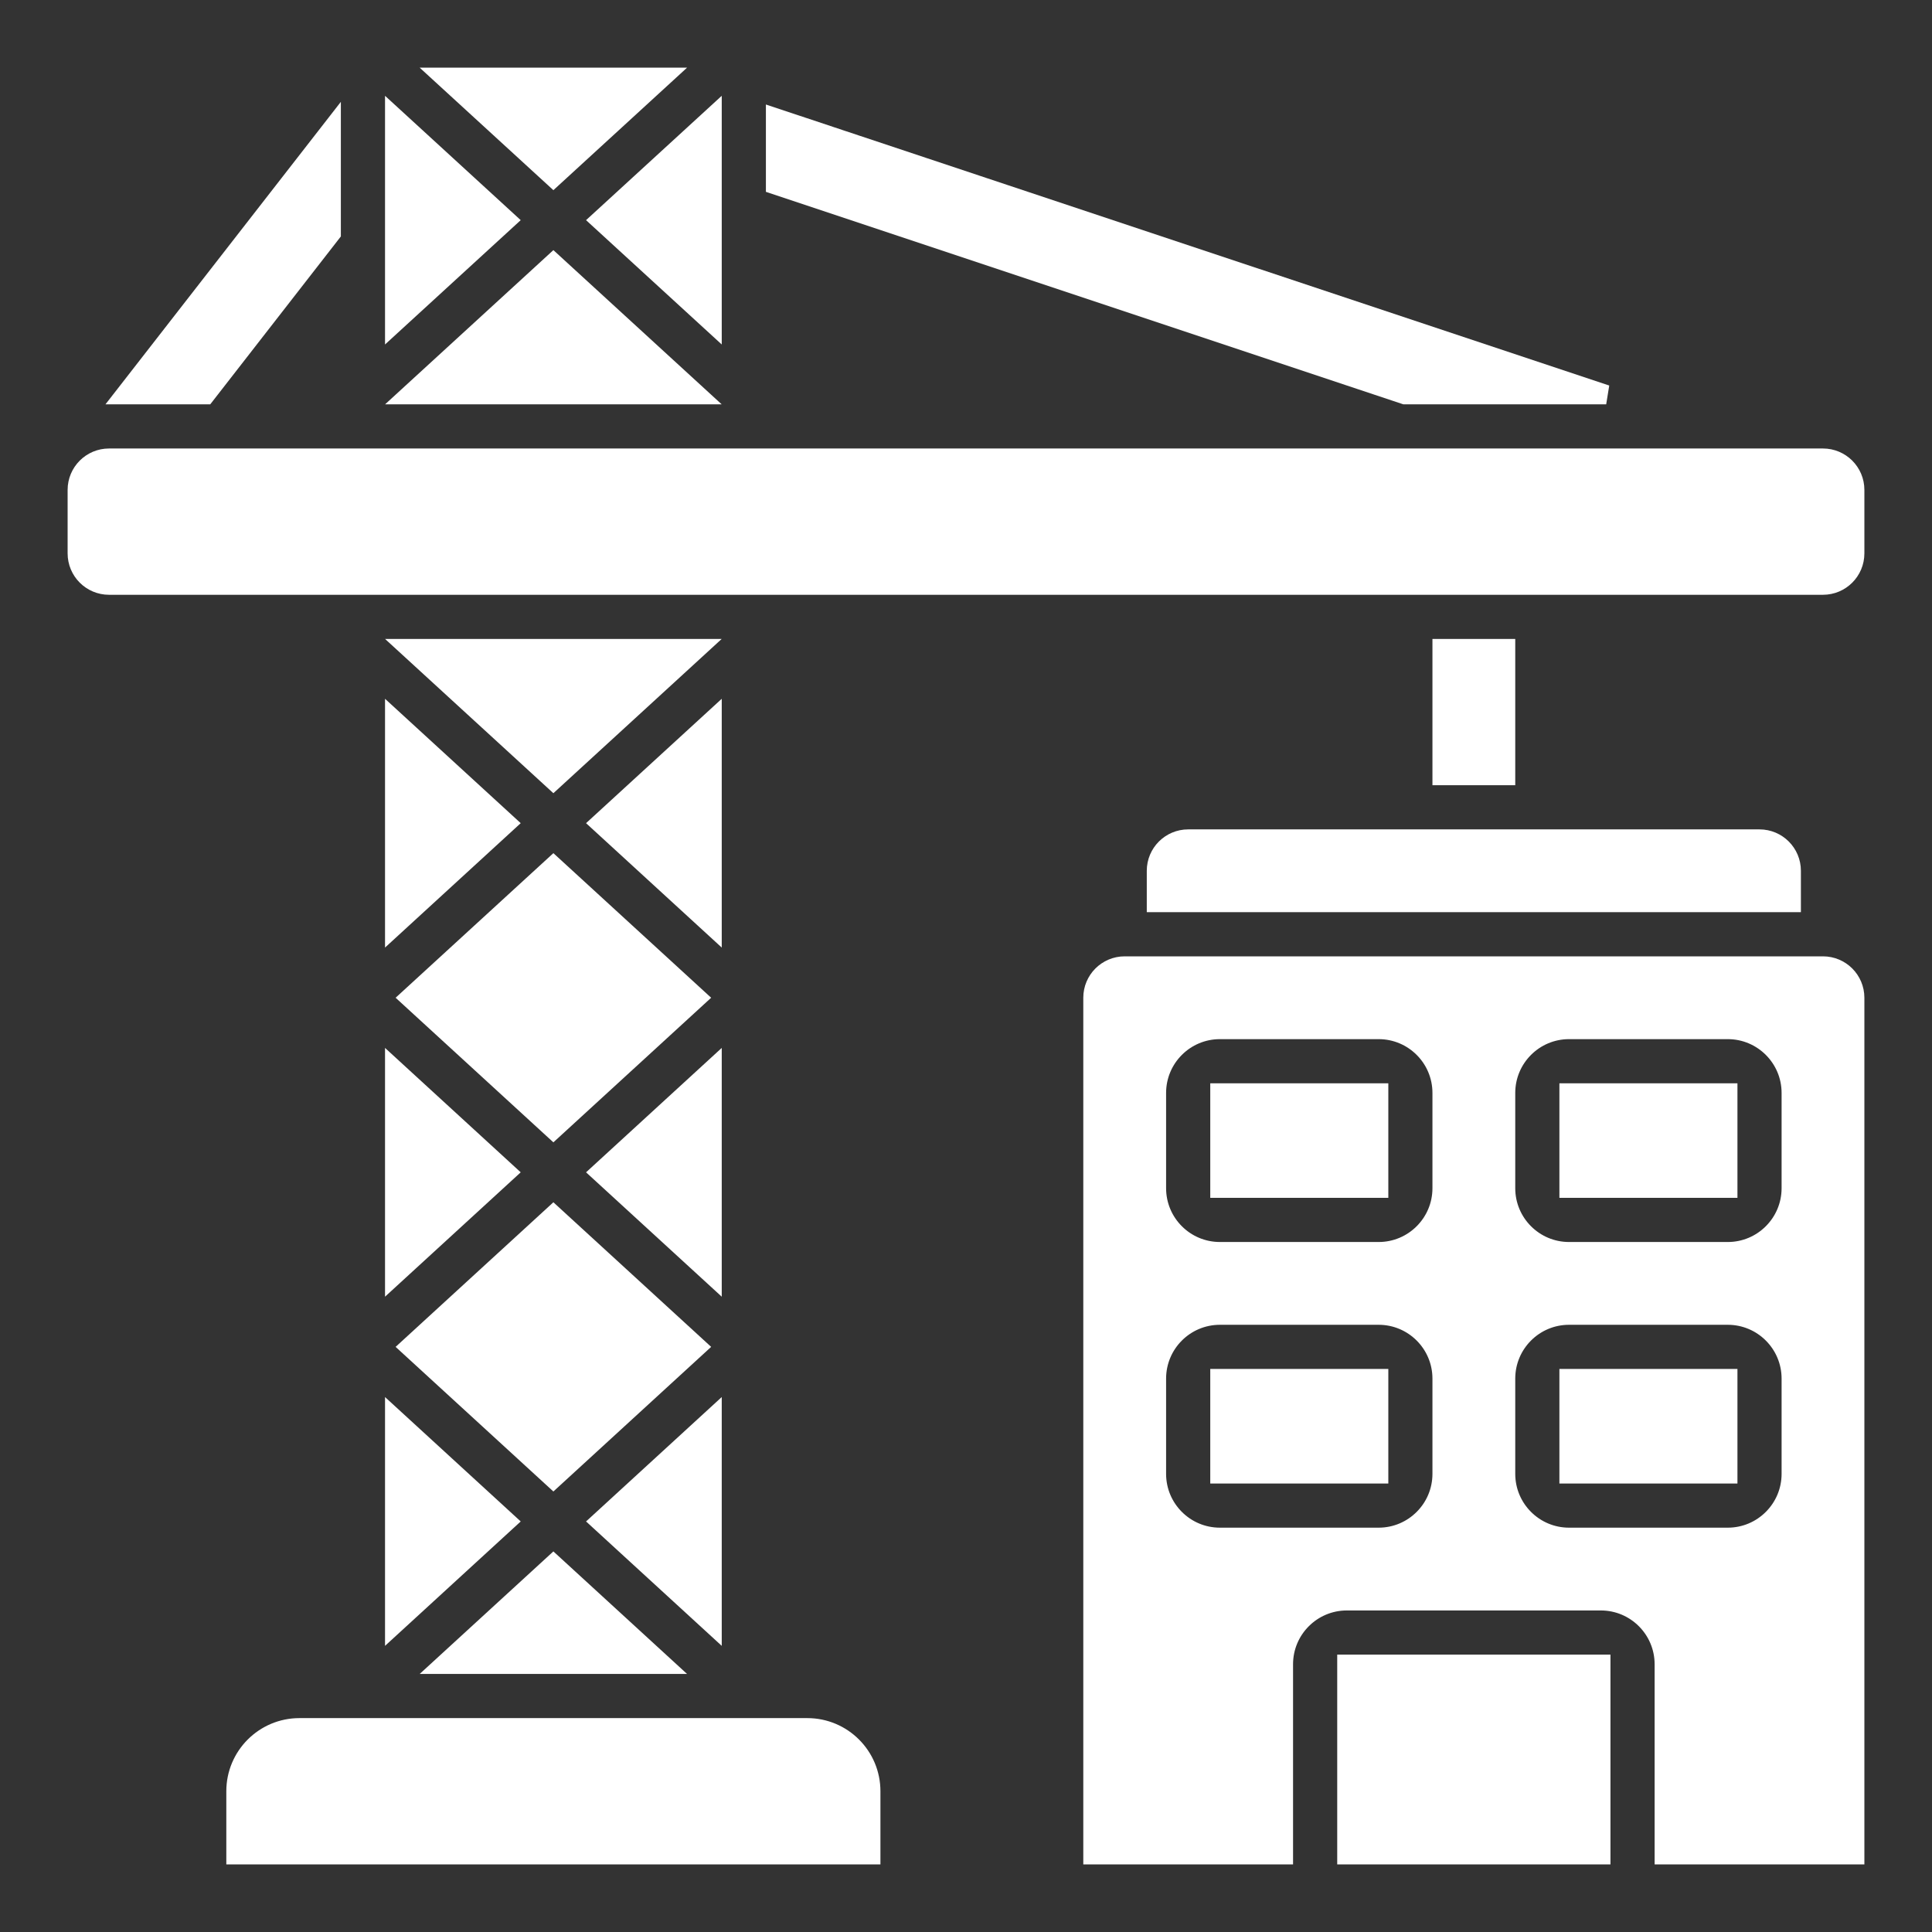
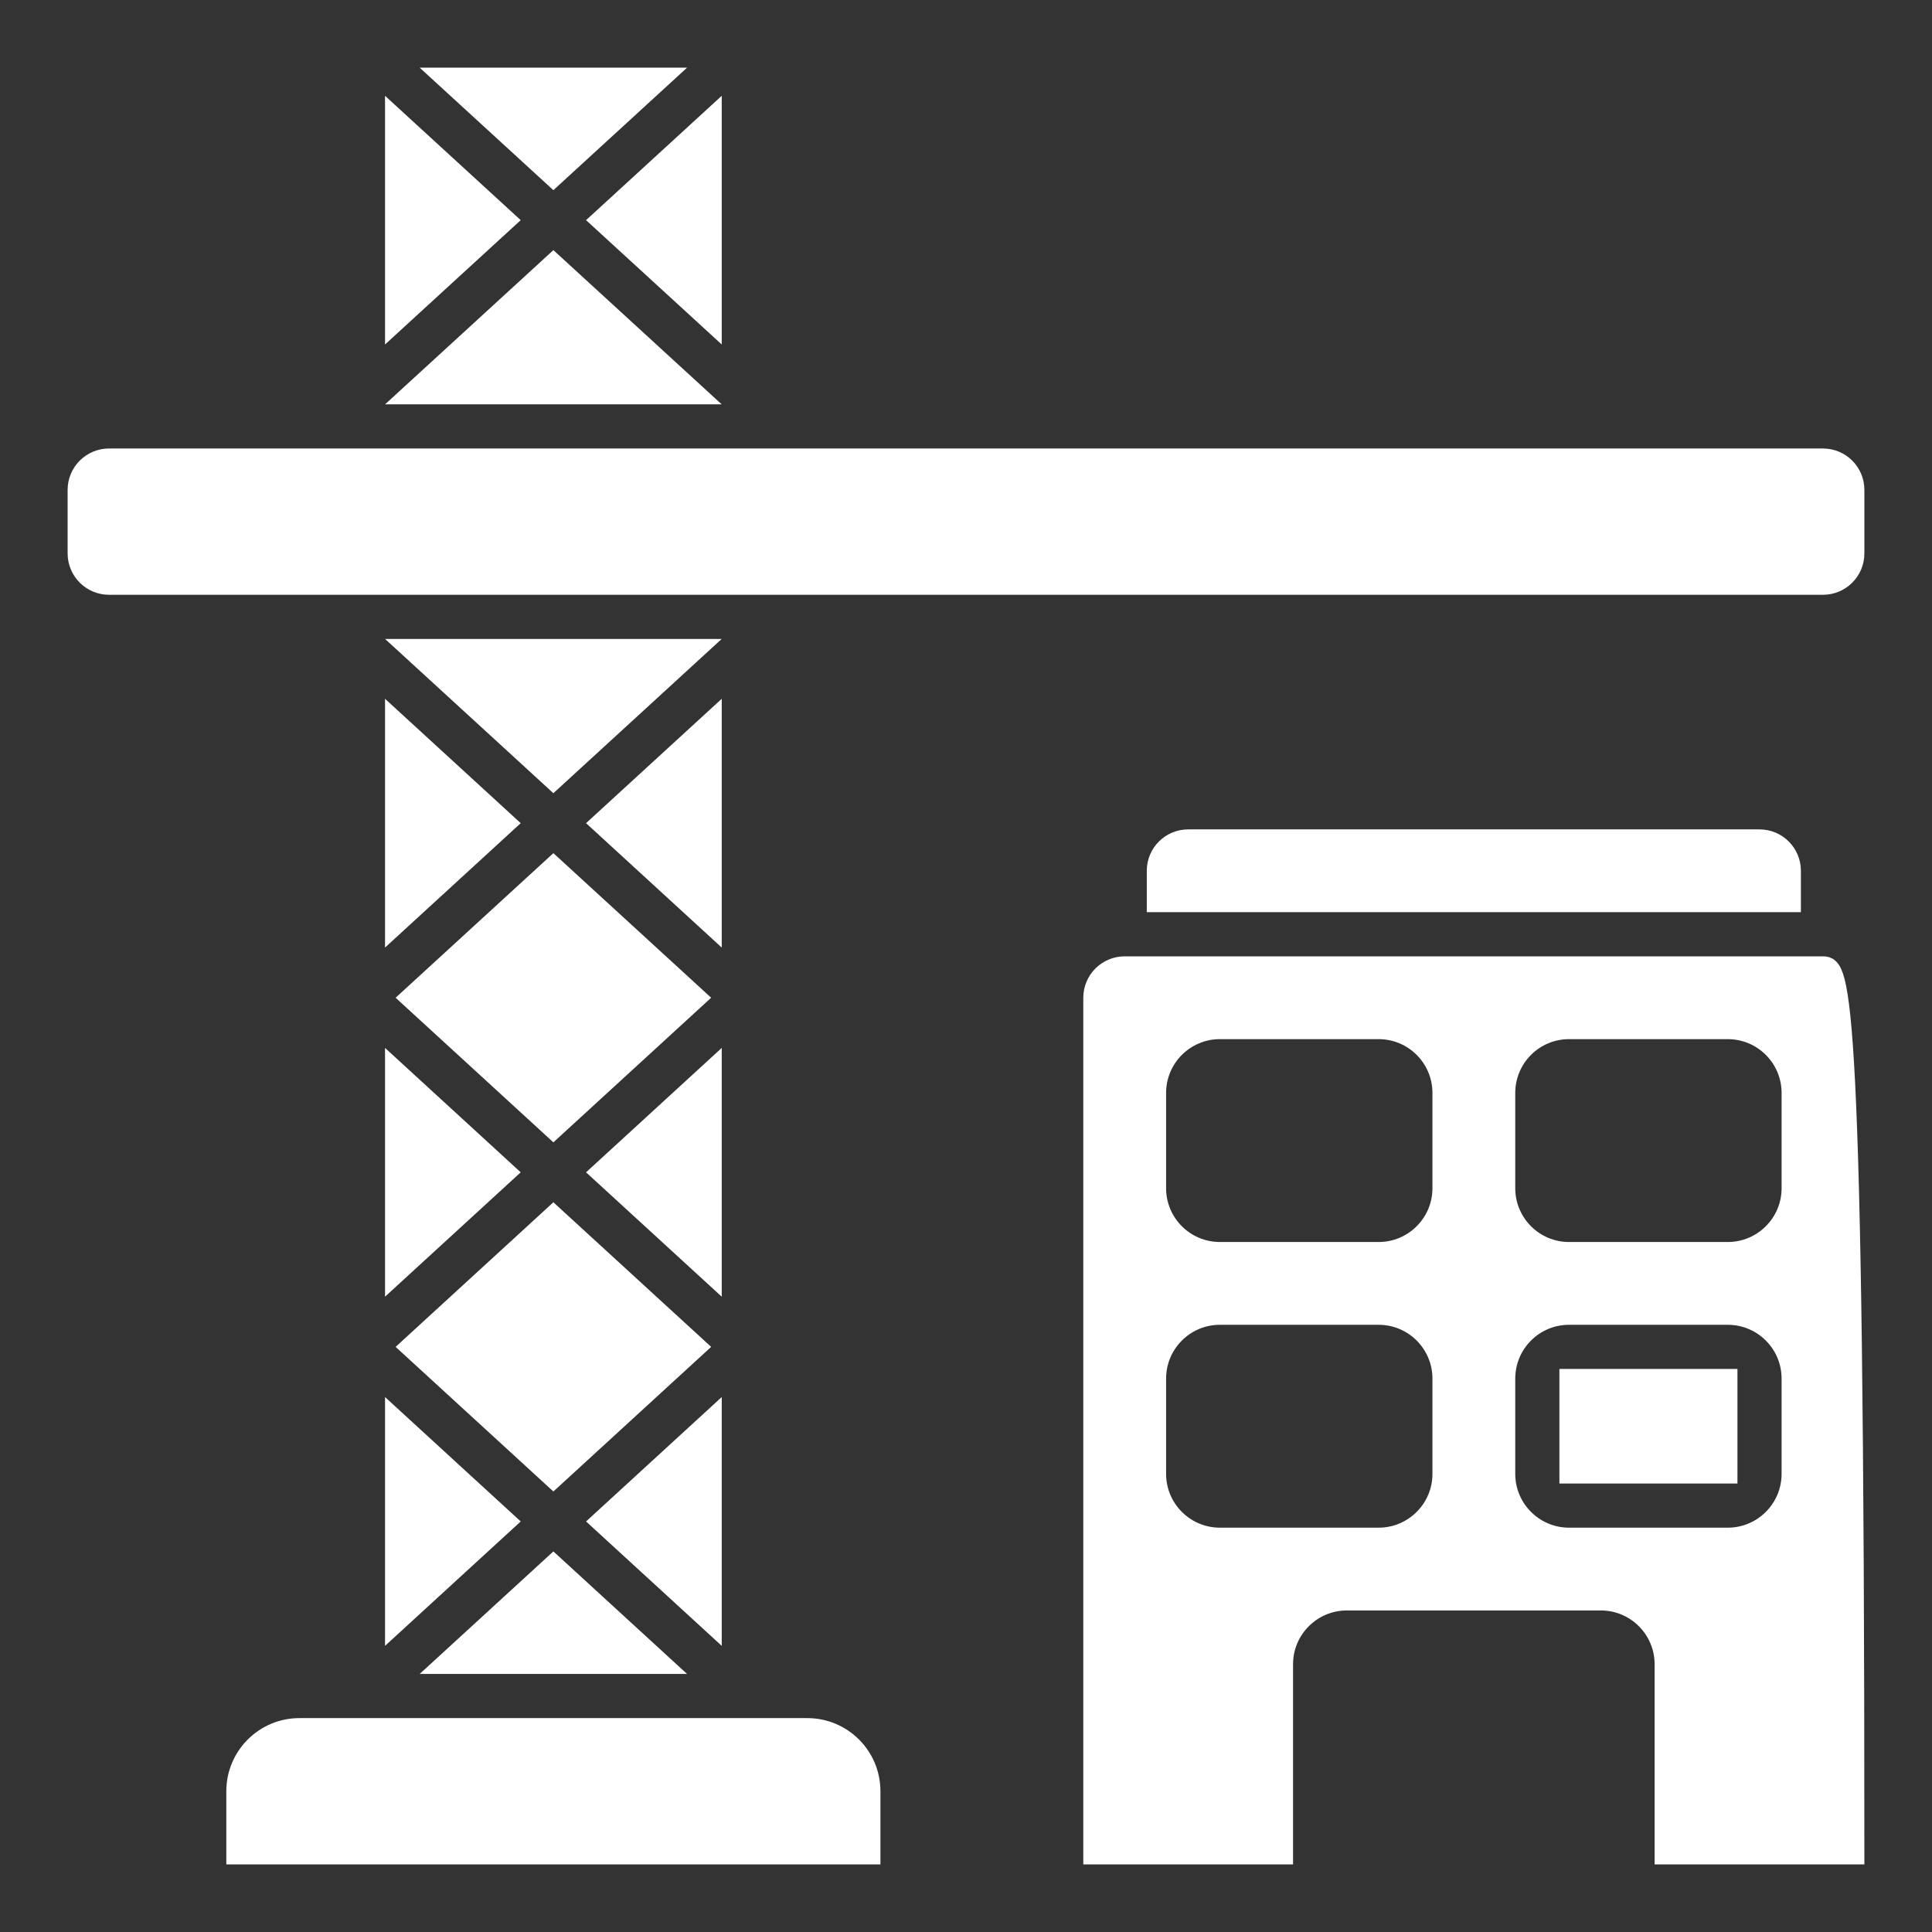
<svg xmlns="http://www.w3.org/2000/svg" width="100" height="100" viewBox="0 0 100 100" fill="none">
  <rect x="0" y="0" width="100" height="100" fill="#333333" stroke="none" />
  <path d="M36.857 55.377L31.074 60.679L36.857 65.98V55.377ZM36.857 73.448L31.074 78.75L36.857 84.052V73.448ZM36.857 37.306L31.074 42.607L36.857 47.909V37.306ZM20.429 47.909L26.212 42.607L20.429 37.306V47.909ZM28.643 44.837L21.217 51.643L28.643 58.449L36.069 51.643L28.643 44.837ZM28.643 40.378L36.069 33.572H21.217L28.643 40.378ZM21.217 20.429H36.069L28.643 13.624L21.217 20.429ZM20.429 65.98L26.212 60.679L20.429 55.377V65.98ZM36.857 6.095L31.074 11.395L36.857 16.694V6.095ZM34.279 4H23.006L28.643 9.165L34.279 4ZM20.429 6.095V16.694L26.212 11.395L20.429 6.095ZM28.643 76.521L36.069 69.714L28.643 62.908L21.217 69.714L28.643 76.521ZM41.786 89.429H15.5C13.685 89.429 12.214 90.9 12.214 92.714V96H45.071V92.714C45.072 90.9 43.6 89.429 41.786 89.429ZM34.276 86.143L28.643 80.979L23.009 86.143H34.276ZM5.643 23.714H94.357C95.265 23.714 96 24.45 96 25.357V28.643C96 29.55 95.265 30.286 94.357 30.286H5.643C4.736 30.286 4 29.55 4 28.643V25.357C4 24.45 4.736 23.714 5.643 23.714ZM20.429 84.052L26.212 78.75L20.429 73.448V84.052ZM81.214 71.357H89.43V76.286H81.214V71.357Z" fill="white" stroke="white" />
-   <path d="M94.357 50H58.214C57.307 50 56.571 50.736 56.571 51.643V96H66.428V86.143C66.428 84.328 67.9 82.857 69.714 82.857H82.857C84.672 82.857 86.143 84.328 86.143 86.143V96H96V51.643C96 50.736 95.264 50 94.357 50ZM74.643 76.286C74.643 78.1 73.172 79.572 71.357 79.572H63.143C61.328 79.572 59.857 78.1 59.857 76.286V71.357C59.857 69.542 61.328 68.071 63.143 68.071H71.357C73.172 68.071 74.643 69.542 74.643 71.357V76.286ZM74.643 61.5C74.643 63.315 73.172 64.786 71.357 64.786H63.143C61.328 64.786 59.857 63.315 59.857 61.5V56.571C59.857 54.757 61.328 53.286 63.143 53.286H71.357C73.172 53.286 74.643 54.757 74.643 56.571V61.5ZM92.715 76.286C92.715 78.1 91.243 79.572 89.429 79.572H81.214C79.4 79.572 77.929 78.1 77.929 76.286V71.357C77.929 69.542 79.4 68.071 81.214 68.071H89.429C91.243 68.071 92.715 69.542 92.715 71.357V76.286ZM92.715 61.5C92.715 63.315 91.243 64.786 89.429 64.786H81.214C79.4 64.786 77.929 63.315 77.929 61.5V56.571C77.929 54.757 79.4 53.286 81.214 53.286H89.429C91.243 53.286 92.715 54.757 92.715 56.571V61.5ZM91.072 43.429H61.5C60.593 43.429 59.857 44.164 59.857 45.072V46.714H92.714V45.072C92.714 44.164 91.979 43.429 91.072 43.429Z" fill="white" stroke="white" />
-   <path d="M81.214 56.572H89.43V61.5H81.214V56.572ZM69.714 86.143H82.857V96H69.714V86.143ZM63.143 71.357H71.359V76.286H63.143V71.357ZM63.143 56.572H71.359V61.5H63.143V56.572ZM74.643 33.572H77.929V40.143H74.643V33.572ZM83.136 20.429H72.721L40.143 9.569V6.103L83.136 20.429ZM17.143 6.727V12.066L10.637 20.429H6.481L17.143 6.727Z" fill="white" stroke="white" />
+   <path d="M94.357 50H58.214C57.307 50 56.571 50.736 56.571 51.643V96H66.428V86.143C66.428 84.328 67.9 82.857 69.714 82.857H82.857C84.672 82.857 86.143 84.328 86.143 86.143V96H96C96 50.736 95.264 50 94.357 50ZM74.643 76.286C74.643 78.1 73.172 79.572 71.357 79.572H63.143C61.328 79.572 59.857 78.1 59.857 76.286V71.357C59.857 69.542 61.328 68.071 63.143 68.071H71.357C73.172 68.071 74.643 69.542 74.643 71.357V76.286ZM74.643 61.5C74.643 63.315 73.172 64.786 71.357 64.786H63.143C61.328 64.786 59.857 63.315 59.857 61.5V56.571C59.857 54.757 61.328 53.286 63.143 53.286H71.357C73.172 53.286 74.643 54.757 74.643 56.571V61.5ZM92.715 76.286C92.715 78.1 91.243 79.572 89.429 79.572H81.214C79.4 79.572 77.929 78.1 77.929 76.286V71.357C77.929 69.542 79.4 68.071 81.214 68.071H89.429C91.243 68.071 92.715 69.542 92.715 71.357V76.286ZM92.715 61.5C92.715 63.315 91.243 64.786 89.429 64.786H81.214C79.4 64.786 77.929 63.315 77.929 61.5V56.571C77.929 54.757 79.4 53.286 81.214 53.286H89.429C91.243 53.286 92.715 54.757 92.715 56.571V61.5ZM91.072 43.429H61.5C60.593 43.429 59.857 44.164 59.857 45.072V46.714H92.714V45.072C92.714 44.164 91.979 43.429 91.072 43.429Z" fill="white" stroke="white" />
</svg>